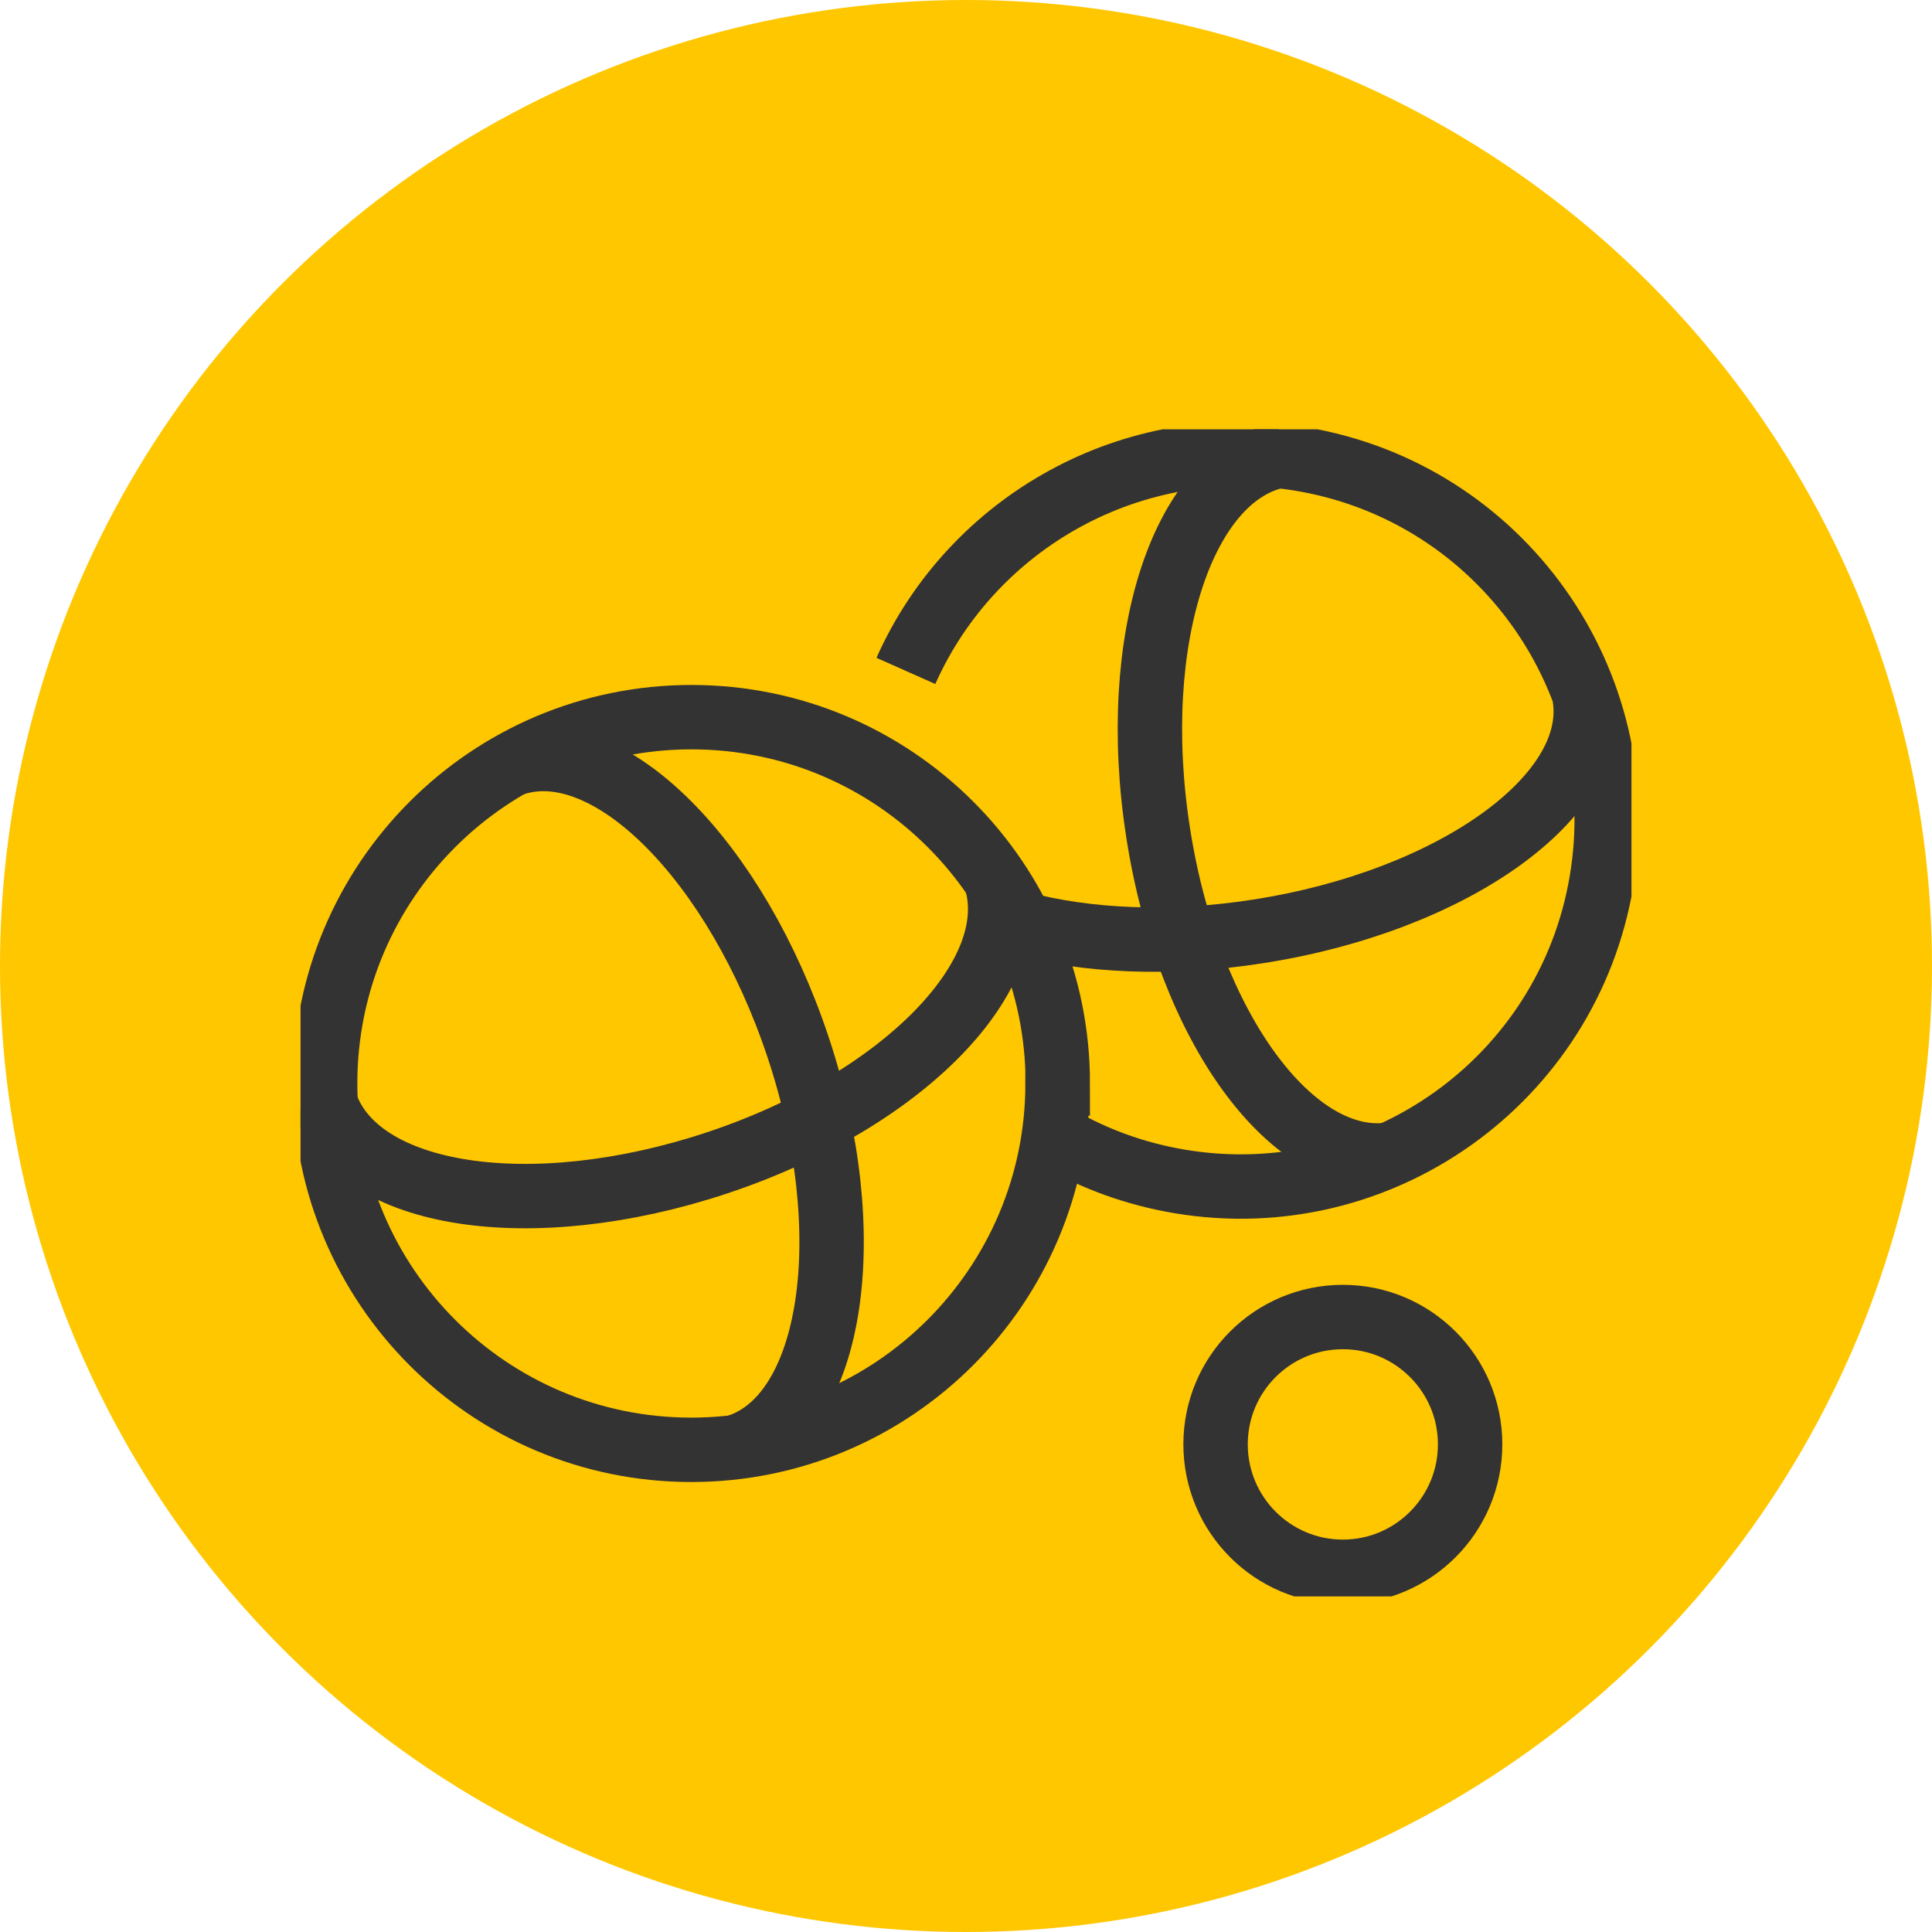
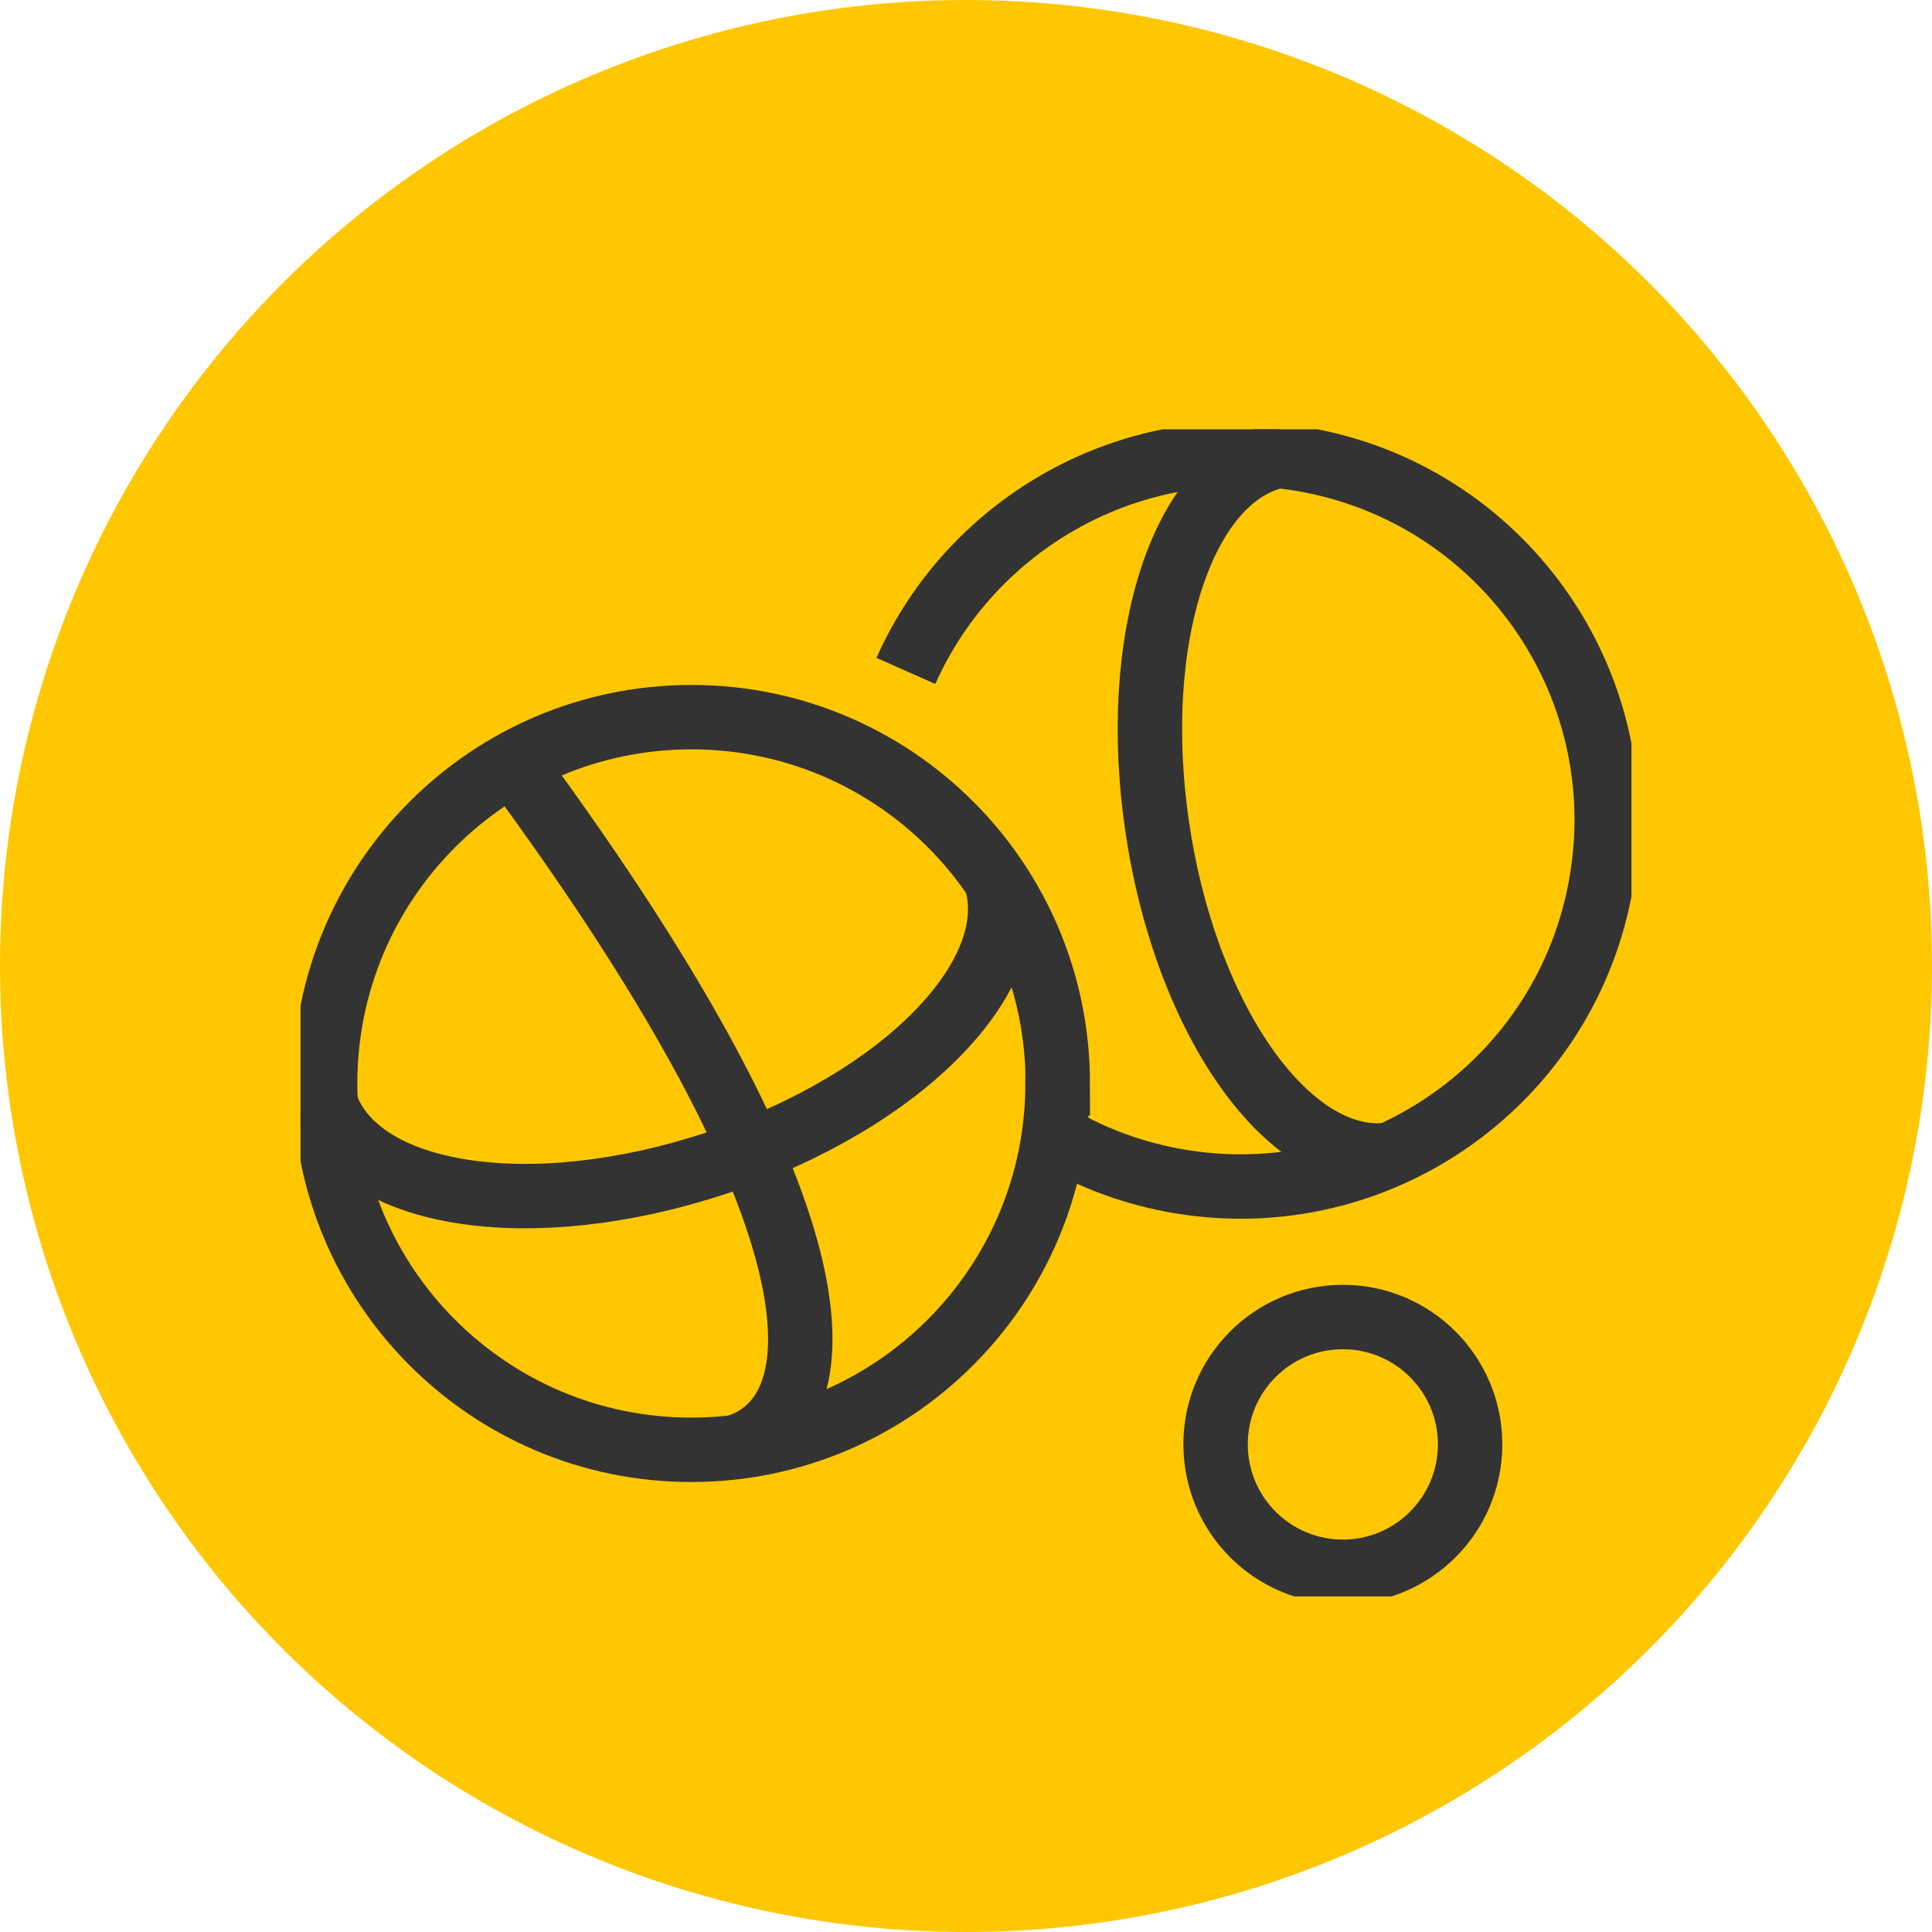
<svg xmlns="http://www.w3.org/2000/svg" width="45" height="45" viewBox="0 0 45 45" fill="none">
  <circle cx="22.5" cy="22.5" r="22.5" fill="#FFC700" />
  <g clip-path="url(#clip0_4368_33030)">
    <path d="M21.1 15.627C22.644 12.158 26.388 10.032 30.306 10.692C34.953 11.471 38.087 15.87 37.303 20.521C36.525 25.168 32.125 28.297 27.479 27.518C26.443 27.344 25.481 26.992 24.624 26.492" stroke="#333333" stroke-width="1.5" stroke-miterlimit="10" />
-     <path d="M36.909 16.237C37.271 18.546 33.825 20.993 29.302 21.694C27.254 22.015 25.293 21.919 23.758 21.506" stroke="#333333" stroke-width="1.5" stroke-miterlimit="10" />
    <path d="M32.432 26.886C30.123 27.248 27.676 23.921 26.975 19.394C26.269 14.871 27.575 10.962 29.884 10.6" stroke="#333333" stroke-width="1.5" stroke-miterlimit="10" />
    <path d="M24.633 25.236C24.633 29.947 20.816 33.769 16.101 33.769C11.385 33.769 7.573 29.947 7.573 25.236C7.573 20.526 11.39 16.704 16.105 16.704C20.82 16.704 24.638 20.521 24.638 25.236H24.633Z" stroke="#333333" stroke-width="1.5" stroke-miterlimit="10" />
-     <path d="M11.958 17.79C14.176 17.052 17.15 20.058 18.593 24.402C20.037 28.747 19.409 32.949 17.191 33.687" stroke="#333333" stroke-width="1.5" stroke-miterlimit="10" />
+     <path d="M11.958 17.79C20.037 28.747 19.409 32.949 17.191 33.687" stroke="#333333" stroke-width="1.5" stroke-miterlimit="10" />
    <path d="M23.18 20.448C23.918 22.666 21.059 25.635 16.71 27.083C12.366 28.527 8.306 27.899 7.573 25.676" stroke="#333333" stroke-width="1.5" stroke-miterlimit="10" />
    <path d="M34.242 33.641C34.242 35.281 32.913 36.61 31.278 36.61C29.642 36.61 28.313 35.281 28.313 33.641C28.313 32 29.642 30.676 31.278 30.676C32.913 30.676 34.242 32.005 34.242 33.641Z" stroke="#333333" stroke-width="1.5" stroke-miterlimit="10" />
  </g>
  <defs>
    <clipPath id="clip0_4368_33030">
      <rect width="31" height="27.183" fill="white" transform="translate(7 10)" />
    </clipPath>
  </defs>
</svg>